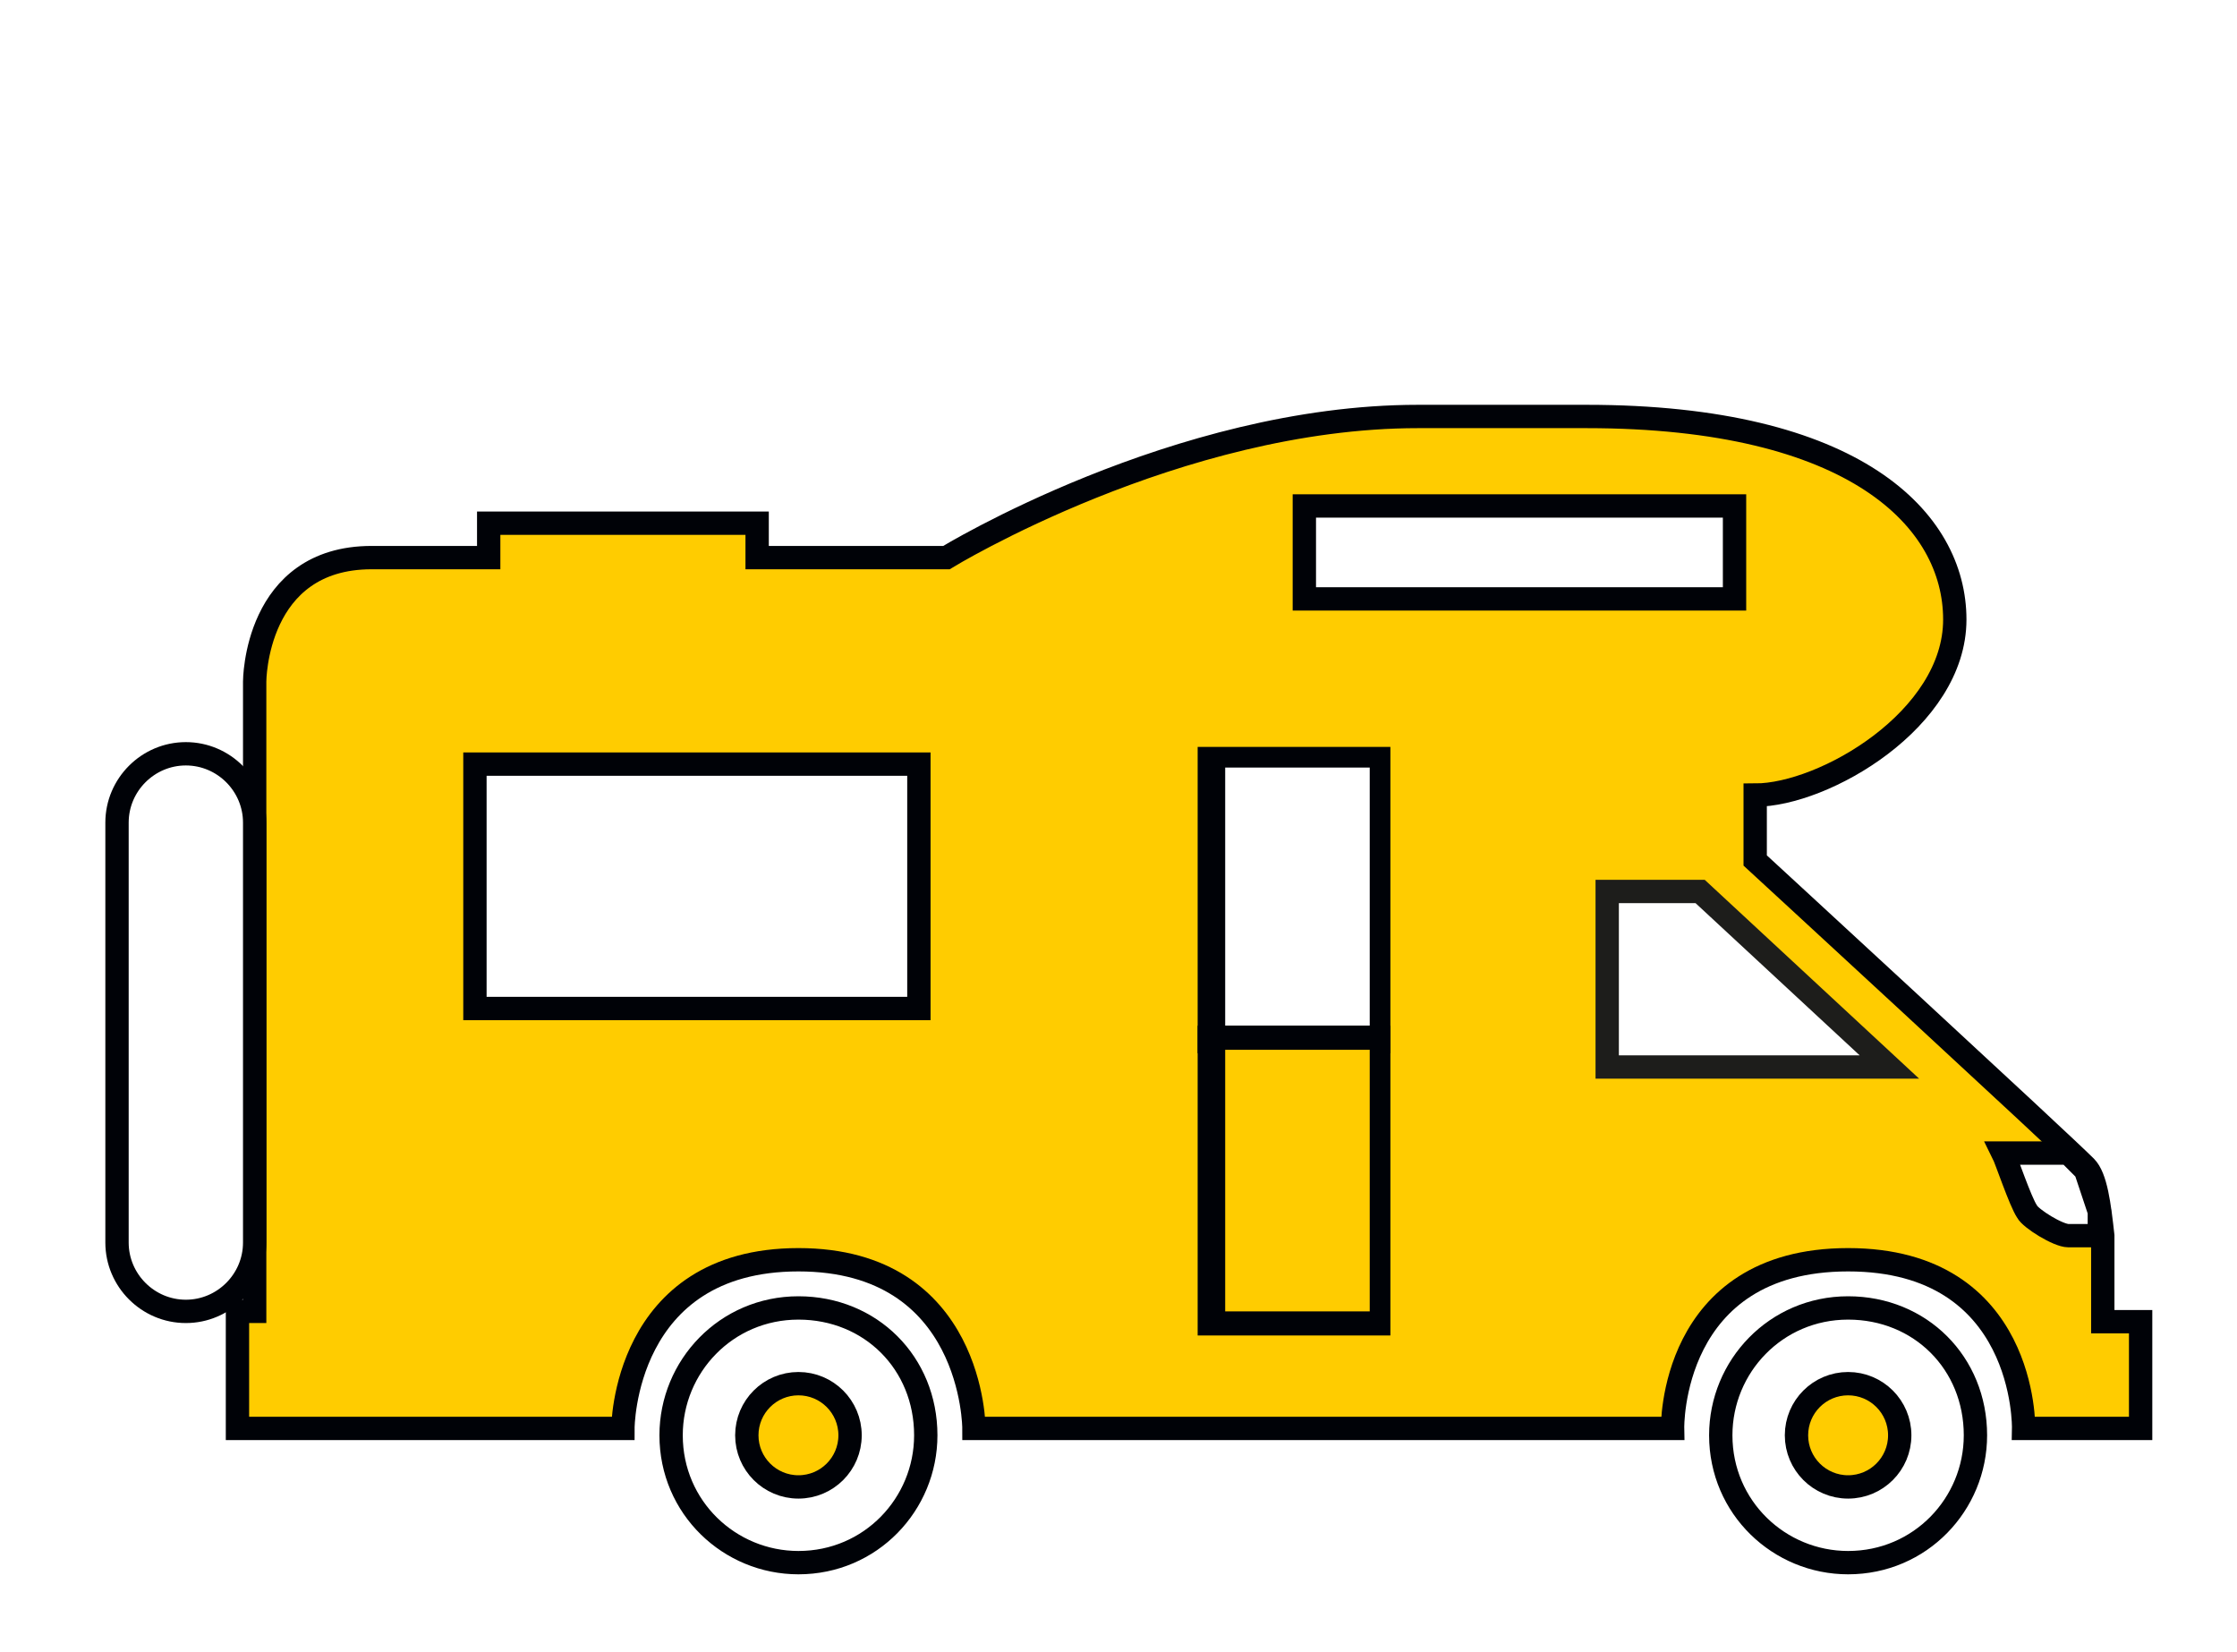
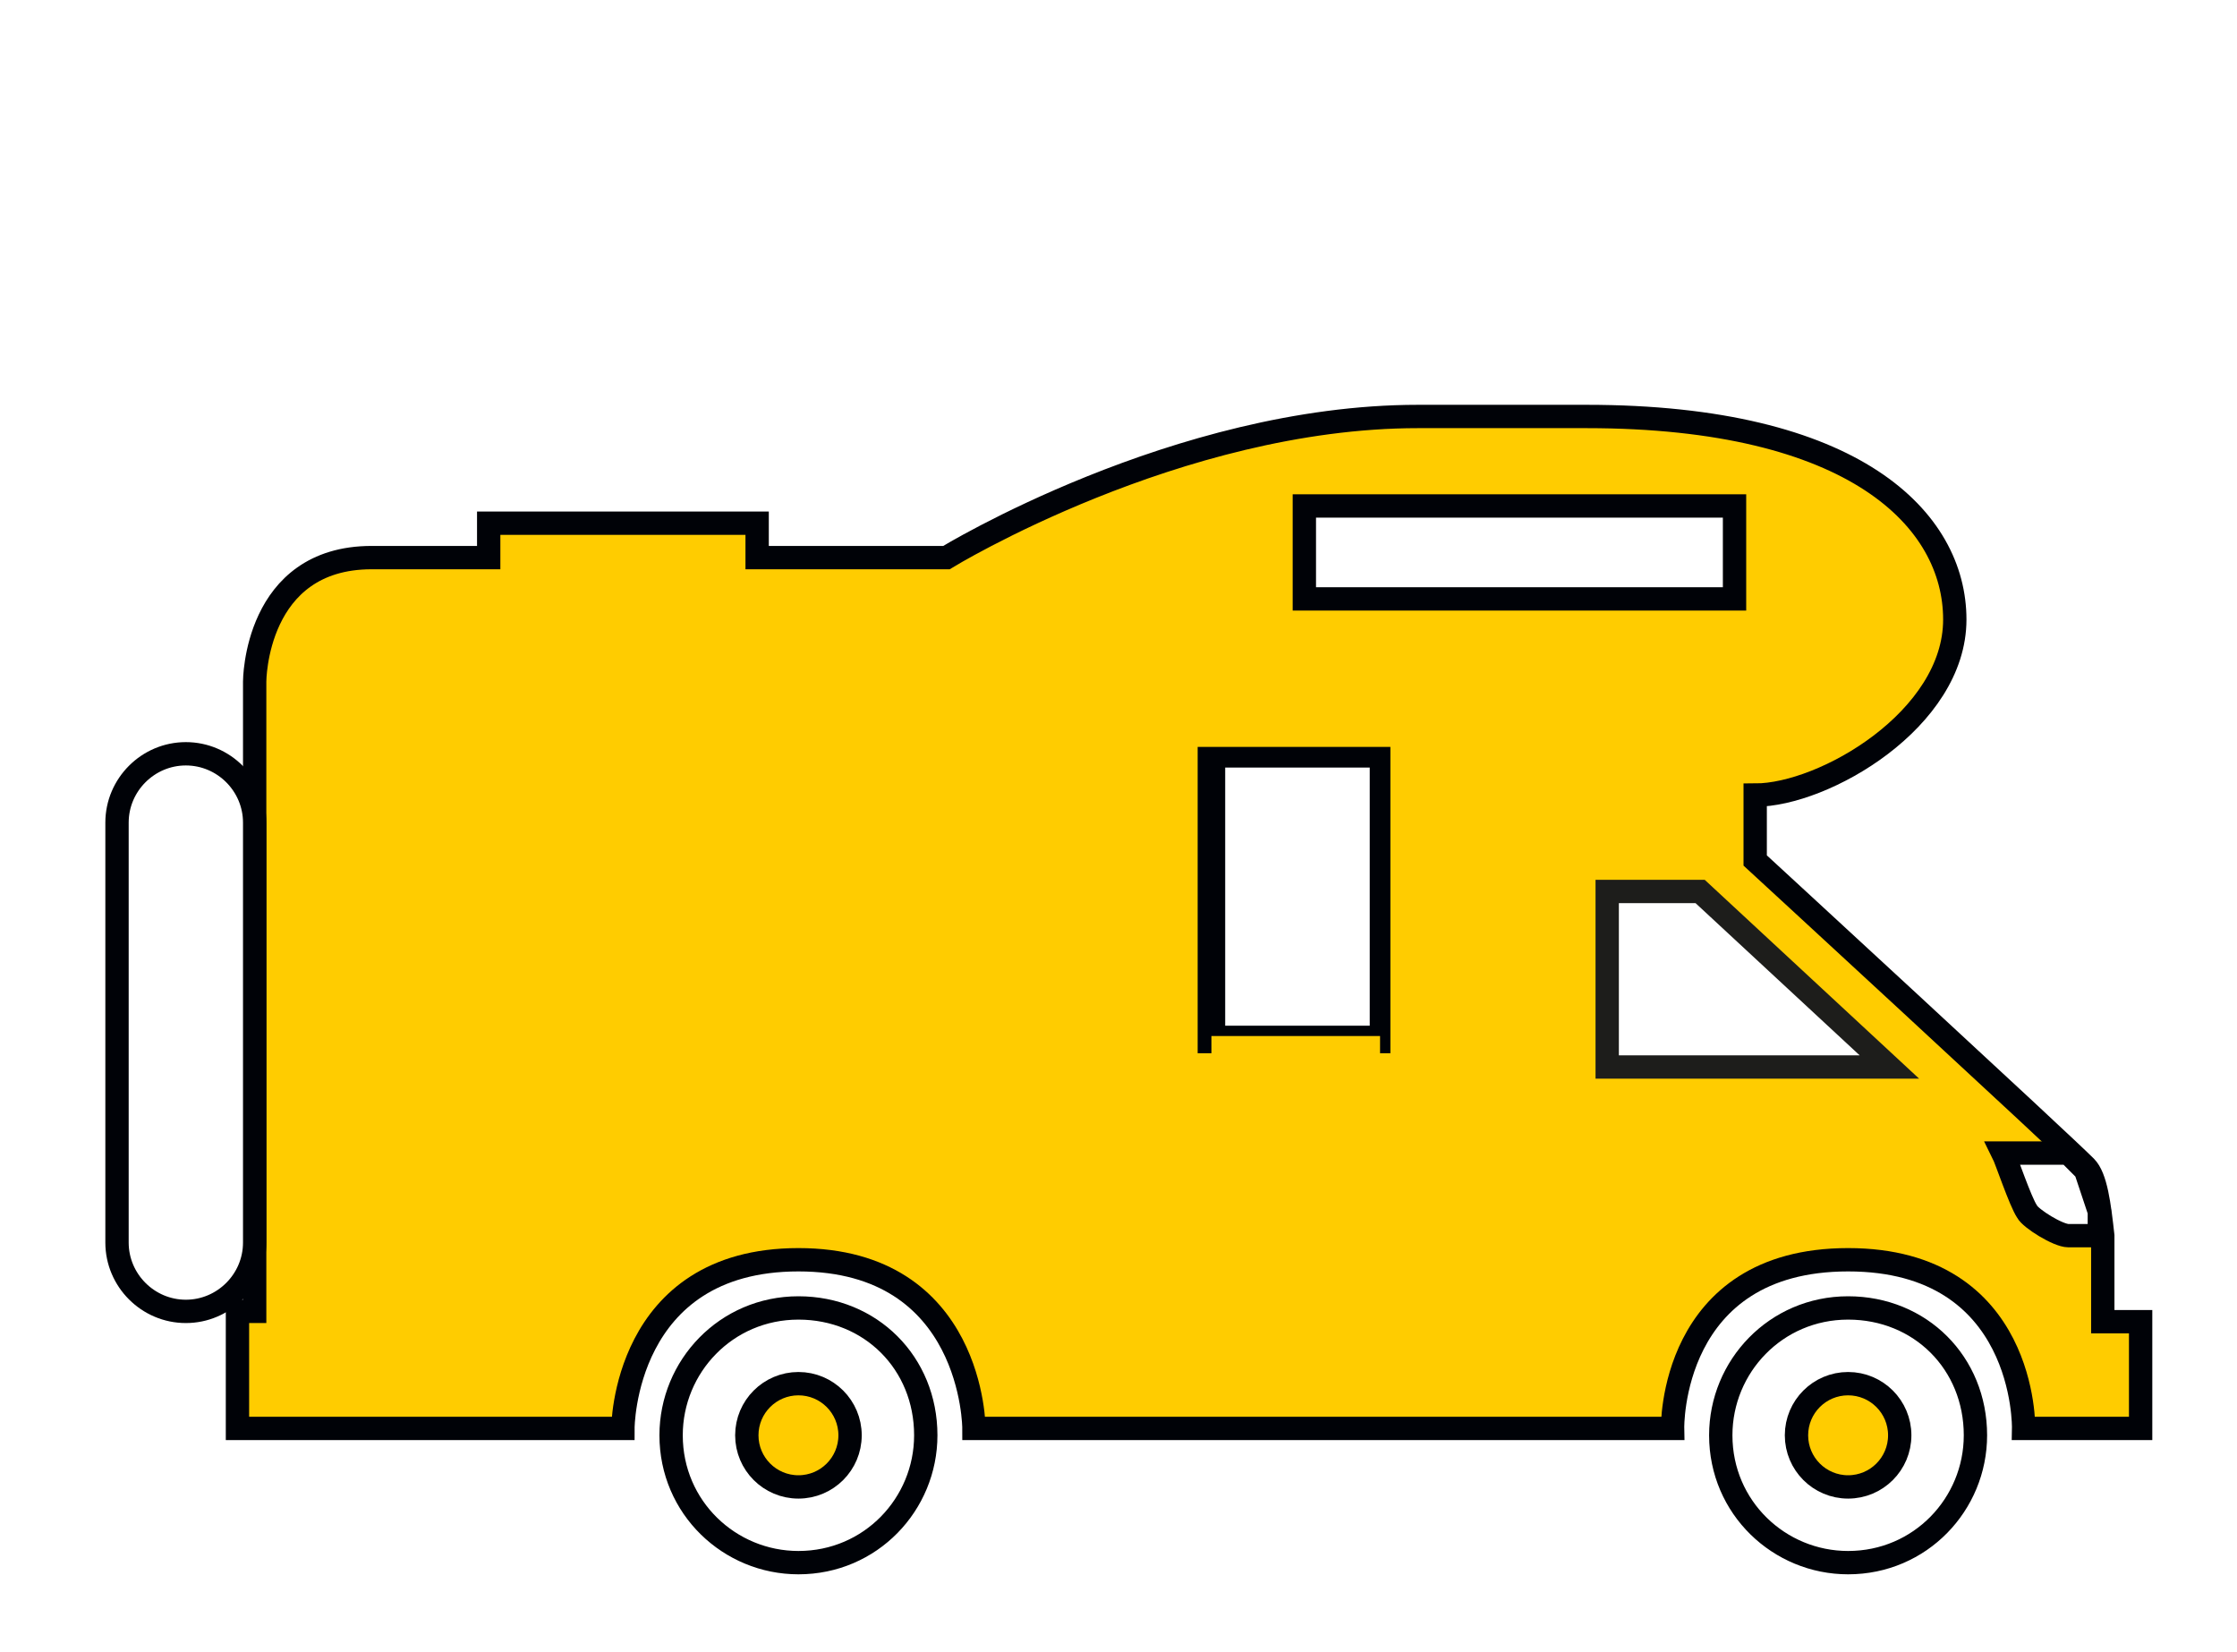
<svg xmlns="http://www.w3.org/2000/svg" xmlns:xlink="http://www.w3.org/1999/xlink" version="1.1" x="0px" y="0px" width="65px" height="48px" viewBox="0 0 65 48" style="enable-background:new 0 0 65 48;" xml:space="preserve">
  <style type="text/css">
	.st0{display:none;}
	.st1{display:inline;}
	.st2{fill-rule:evenodd;clip-rule:evenodd;fill:#FFFFFF;}
	.st3{fill-rule:evenodd;clip-rule:evenodd;fill:#FFCC04;}
	.st4{fill-rule:evenodd;clip-rule:evenodd;}
	.st5{filter:url(#Adobe_OpacityMaskFilter);}
	.st6{mask:url(#b_1_);fill-rule:evenodd;clip-rule:evenodd;}
	.st7{clip-path:url(#SVGID_2_);fill:#FFFFFF;}
	.st8{clip-path:url(#SVGID_2_);fill:#030404;}
	.st9{clip-path:url(#SVGID_2_);fill:#FFCB08;}
	.st10{clip-path:url(#SVGID_2_);fill:none;stroke:#000000;stroke-width:0.983;}
	.st11{clip-path:url(#SVGID_2_);fill:none;stroke:#030404;stroke-width:0.983;}
	.st12{clip-path:url(#SVGID_4_);fill:#FFCB08;}
	.st13{clip-path:url(#SVGID_4_);fill:none;stroke:#000000;stroke-width:0.983;stroke-miterlimit:10;}
	.st14{clip-path:url(#SVGID_6_);fill:none;stroke:#030404;stroke-width:0.983;stroke-miterlimit:10;}
	.st15{clip-path:url(#SVGID_8_);fill:#FFFFFF;}
	.st16{clip-path:url(#SVGID_8_);fill:#030404;}
	.st17{clip-path:url(#SVGID_8_);fill:#FFCB03;}
	.st18{clip-path:url(#SVGID_8_);fill:none;stroke:#FFCB03;stroke-width:1.222;stroke-miterlimit:10;}
	.st19{clip-path:url(#SVGID_8_);fill:none;stroke:#000000;stroke-width:1.015;stroke-miterlimit:10;}
	.st20{clip-path:url(#SVGID_8_);}
	.st21{fill:none;stroke:#1D1D1B;stroke-width:0.351;}
	.st22{fill:#FFCC00;stroke:#000207;stroke-width:0.623;stroke-miterlimit:10;}
	.st23{fill:#FFFFFF;}
	.st24{fill:#000207;}
	.st25{fill:#FFFFFF;stroke:#000207;stroke-width:0.623;stroke-miterlimit:10;}
	.st26{fill:#FFCC00;stroke:#000207;stroke-width:0.678;stroke-miterlimit:10;}
	.st27{fill:#FFFFFF;stroke:#1D1D1B;stroke-width:0.678;stroke-miterlimit:10;}
	.st28{fill:#FFFFFF;stroke:#000207;stroke-width:0.678;stroke-miterlimit:10;}
	.st29{fill:#FFCC00;}
</style>
  <g id="Ebene_1" class="st0">
    <g class="st1">
      <path class="st2" d="M49.3,44.5c0,0,0,2.6-2.6,2.6H18.1c0,0-2.6,0-2.6-2.6V20.3c0,0,0-2.6,2.6-2.6h28.6c0,0,2.6,0,2.6,2.6V44.5z" />
-       <path class="st3" d="M28.8,42.9l11-19.1l0.6-1h-4.1l-0.2,0.3l-11,19.1l-0.6,1h4.1L28.8,42.9z" />
      <path class="st4" d="M25.4,42.7h2.9l0-0.1l11.1-19.3h-2.9L25.4,42.7z M28.9,43.7h-5.3l12.3-21.5h5.4L28.9,43.7z" />
      <path class="st2" d="M33.3,1h-1.8c-5.3,0-9.6,4.3-9.6,9.6v7.2H25v-6.4c0-4.2,3-7.6,6.8-7.6h1.3c3.8,0,6.8,3.4,6.8,7.6v6.4h3.1    v-7.2C42.9,5.3,38.6,1,33.3,1" />
      <g transform="translate(15 .034)">
        <defs>
          <filter id="Adobe_OpacityMaskFilter" filterUnits="userSpaceOnUse" x="0" y="0.4" width="34.8" height="47.2">
            <feColorMatrix type="matrix" values="1 0 0 0 0  0 1 0 0 0  0 0 1 0 0  0 0 0 1 0" />
          </filter>
        </defs>
        <mask maskUnits="userSpaceOnUse" x="0" y="0.4" width="34.8" height="47.2" id="b_1_">
          <g class="st5">
            <path id="a_1_" class="st2" d="M0,0.4h34.8v47.2H0V0.4z" />
          </g>
        </mask>
        <path class="st6" d="M33.8,44.4c0,0.2-0.1,2.1-2.1,2.1H3.1c-0.2,0-2.1-0.1-2.1-2.1V20.3c0-0.2,0.1-2.1,2.1-2.1h28.5     c0.2,0,2.1,0.1,2.1,2.1V44.4L33.8,44.4z M10.5,11.2c0-3.9,2.8-7.1,6.3-7.1h1.3c3.5,0,6.3,3.2,6.3,7.1v5.9H10.5V11.2z M7.4,10.5     c0-5,4.1-9,9.1-9h1.8c5,0,9.1,4.1,9.1,9v6.6h-2v-5.9c0-4.5-3.3-8.2-7.4-8.2h-1.3c-4.1,0-7.4,3.7-7.4,8.2v5.9h-2L7.4,10.5     L7.4,10.5z M31.7,17.2h-3.2v-6.6c0-5.6-4.6-10.1-10.2-10.1h-1.8c-5.6,0-10.2,4.5-10.2,10.1v6.6H3.1c-2.5,0-3.1,2-3.1,3.1v24.1     c0,2.5,2.1,3.1,3.1,3.1h28.6c2.5,0,3.1-2,3.1-3.1V20.3C34.8,17.8,32.8,17.2,31.7,17.2L31.7,17.2z" />
      </g>
      <path class="st3" d="M27,28.4c-0.2,0.5-0.5,0.8-1,1c-0.2,0.1-0.5,0.1-0.8,0.1c-0.3,0-0.5,0-0.8-0.1c-0.2-0.1-0.4-0.2-0.6-0.4    c-0.2-0.2-0.3-0.4-0.4-0.6c-0.1-0.2-0.1-0.5-0.1-0.7c0-0.3,0-0.5,0.1-0.7c0.1-0.2,0.2-0.4,0.4-0.6c0.2-0.2,0.4-0.3,0.6-0.4    c0.2-0.1,0.5-0.1,0.8-0.1s0.5,0.1,0.8,0.2c0.5,0.2,0.8,0.6,1,1c0.1,0.2,0.1,0.5,0.1,0.7C27.1,27.9,27.1,28.2,27,28.4 M29.4,25.9    c-0.2-0.5-0.5-1-0.9-1.5c-0.4-0.4-0.9-0.8-1.4-1c-0.6-0.2-1.2-0.4-1.8-0.4c-0.7,0-1.3,0.1-1.8,0.4c-0.5,0.2-1,0.6-1.4,1    c-0.4,0.4-0.7,0.9-0.9,1.5c-0.2,0.6-0.3,1.2-0.3,1.8c0,0.6,0.1,1.2,0.3,1.8c0.2,0.5,0.5,1,0.9,1.5c0.4,0.4,0.9,0.8,1.4,1    c0.6,0.2,1.2,0.4,1.8,0.4c0.7,0,1.3-0.1,1.8-0.4c1.1-0.5,1.9-1.4,2.3-2.5c0.2-0.6,0.3-1.1,0.3-1.8C29.7,27,29.6,26.4,29.4,25.9" />
      <path class="st4" d="M25.2,26.3c-0.2,0-0.4,0-0.6,0.1c-0.2,0.1-0.3,0.2-0.4,0.3c-0.1,0.1-0.2,0.3-0.3,0.4    c-0.1,0.2-0.1,0.4-0.1,0.5s0,0.4,0.1,0.5c0.1,0.2,0.2,0.3,0.3,0.4c0.1,0.1,0.3,0.2,0.4,0.3c0.3,0.1,0.8,0.1,1.1,0    c0.3-0.1,0.6-0.4,0.7-0.7c0.1-0.2,0.1-0.4,0.1-0.5c0-0.2,0-0.4-0.1-0.5c-0.1-0.3-0.4-0.6-0.7-0.7C25.6,26.3,25.4,26.3,25.2,26.3     M25.2,30.1c-0.3,0-0.7-0.1-1-0.2c-0.3-0.1-0.6-0.3-0.8-0.5c-0.2-0.2-0.4-0.5-0.5-0.8c-0.1-0.3-0.2-0.6-0.2-0.9    c0-0.3,0.1-0.6,0.2-0.9c0.1-0.3,0.3-0.6,0.5-0.8c0.2-0.2,0.5-0.4,0.8-0.5c0.6-0.3,1.3-0.3,2,0c0.6,0.3,1,0.7,1.3,1.3    c0.1,0.3,0.2,0.6,0.2,0.9c0,0.3-0.1,0.6-0.2,0.9c-0.2,0.6-0.7,1.1-1.3,1.3C25.9,30,25.6,30.1,25.2,30.1 M25.2,23.6    c-0.6,0-1.1,0.1-1.6,0.3c-0.5,0.2-0.9,0.5-1.2,0.9c-0.3,0.4-0.6,0.8-0.8,1.3c-0.2,0.5-0.3,1-0.3,1.6c0,0.6,0.1,1.1,0.3,1.6    c0.2,0.5,0.5,0.9,0.8,1.3c0.3,0.4,0.8,0.7,1.2,0.9c0.5,0.2,1,0.3,1.6,0.3c0.6,0,1.1-0.1,1.6-0.3c1-0.4,1.7-1.2,2.1-2.2    c0.2-0.5,0.3-1,0.3-1.6s-0.1-1.1-0.3-1.6c-0.2-0.5-0.5-0.9-0.8-1.3c-0.4-0.4-0.8-0.7-1.2-0.9C26.3,23.7,25.8,23.6,25.2,23.6     M25.2,32.8c-0.7,0-1.4-0.1-2.1-0.4c-0.6-0.3-1.2-0.6-1.6-1.1c-0.4-0.5-0.8-1-1-1.6c-0.2-0.6-0.4-1.3-0.4-1.9c0-0.7,0.1-1.3,0.4-2    c0.2-0.6,0.6-1.2,1-1.6c0.4-0.5,1-0.9,1.6-1.1c0.7-0.3,1.4-0.4,2.1-0.4c0.7,0,1.4,0.1,2,0.4c1.2,0.5,2.2,1.5,2.6,2.7v0    c0.2,0.6,0.4,1.3,0.4,1.9c0,0.7-0.1,1.3-0.4,2c-0.5,1.2-1.4,2.2-2.6,2.8C26.6,32.6,25.9,32.8,25.2,32.8" />
      <path class="st3" d="M41.4,39.1c-0.2,0.5-0.5,0.8-1,1c-0.2,0.1-0.5,0.2-0.8,0.2s-0.5,0-0.8-0.1c-0.2-0.1-0.4-0.2-0.6-0.4    c-0.2-0.2-0.3-0.4-0.4-0.6c-0.1-0.2-0.1-0.5-0.1-0.7c0-0.3,0-0.5,0.1-0.7c0.1-0.2,0.2-0.4,0.4-0.6c0.2-0.2,0.4-0.3,0.6-0.4    c0.2-0.1,0.5-0.1,0.8-0.1s0.5,0,0.8,0.2c0.5,0.2,0.8,0.6,1,1c0.1,0.2,0.1,0.5,0.1,0.7C41.5,38.6,41.5,38.8,41.4,39.1 M43.8,36.6    c-0.2-0.5-0.5-1-0.9-1.5c-0.4-0.4-0.9-0.8-1.4-1c-0.6-0.2-1.2-0.4-1.8-0.4c-0.7,0-1.3,0.1-1.8,0.4c-0.5,0.2-1,0.6-1.4,1    c-0.4,0.4-0.7,0.9-0.9,1.5c-0.2,0.6-0.3,1.2-0.3,1.8c0,0.6,0.1,1.2,0.3,1.8c0.2,0.5,0.5,1,0.9,1.5c0.4,0.4,0.9,0.8,1.4,1    c0.6,0.2,1.2,0.4,1.8,0.4c0.7,0,1.3-0.1,1.8-0.4c0.5-0.2,1-0.6,1.4-1c0.4-0.4,0.7-0.9,0.9-1.5c0.2-0.6,0.3-1.2,0.3-1.8    C44.2,37.7,44.1,37.1,43.8,36.6" />
      <path class="st4" d="M39.7,37c-0.2,0-0.4,0-0.6,0.1c-0.2,0.1-0.3,0.2-0.4,0.3c-0.1,0.1-0.2,0.3-0.3,0.4c-0.1,0.2-0.1,0.4-0.1,0.5    c0,0.4,0.1,0.7,0.4,1c0.1,0.1,0.3,0.2,0.4,0.3c0.3,0.1,0.8,0.1,1.1,0c0.2-0.1,0.3-0.2,0.4-0.3c0.1-0.1,0.2-0.3,0.3-0.4    c0.1-0.2,0.1-0.4,0.1-0.5c0-0.2,0-0.4-0.1-0.5C40.7,37.3,40.2,36.9,39.7,37 M39.7,40.8c-0.4,0-0.7-0.1-1-0.2    c-0.3-0.1-0.6-0.3-0.8-0.5c-0.2-0.2-0.4-0.5-0.5-0.8c-0.1-0.3-0.2-0.6-0.2-0.9c0-0.3,0.1-0.6,0.2-0.9c0.1-0.3,0.3-0.6,0.5-0.8    c0.2-0.2,0.5-0.4,0.8-0.5c0.6-0.3,1.3-0.3,2,0c0.6,0.3,1,0.7,1.3,1.3c0.1,0.3,0.2,0.6,0.2,0.9c0,0.3-0.1,0.6-0.2,0.9    c-0.2,0.6-0.7,1.1-1.3,1.3C40.3,40.7,40,40.8,39.7,40.8 M39.7,34.3c-0.6,0-1.1,0.1-1.6,0.3c-0.5,0.2-0.9,0.5-1.2,0.9    c-0.3,0.4-0.6,0.8-0.8,1.3c-0.2,0.5-0.3,1-0.3,1.6c0,0.6,0.1,1.1,0.3,1.6c0.2,0.5,0.5,0.9,0.8,1.3c0.3,0.4,0.8,0.7,1.2,0.9    c0.5,0.2,1.1,0.3,1.6,0.3c0.6,0,1.1-0.1,1.6-0.3c0.5-0.2,0.9-0.5,1.2-0.9c0.3-0.4,0.6-0.8,0.8-1.3c0.2-0.5,0.3-1,0.3-1.6    c0-0.6-0.1-1.1-0.3-1.6c-0.2-0.5-0.5-0.9-0.8-1.3c-0.4-0.4-0.8-0.7-1.2-0.9C40.8,34.4,40.2,34.3,39.7,34.3 M39.7,43.4    c-0.7,0-1.4-0.1-2.1-0.4c-0.6-0.3-1.2-0.6-1.6-1.1c-0.4-0.5-0.8-1-1-1.6c-0.2-0.6-0.4-1.3-0.4-1.9c0-0.7,0.1-1.3,0.4-2    c0.2-0.6,0.6-1.2,1-1.6c0.5-0.5,1-0.9,1.6-1.1c0.7-0.3,1.4-0.4,2.1-0.4c0.7,0,1.4,0.1,2,0.4c1.2,0.5,2.2,1.5,2.6,2.7    c0.2,0.6,0.4,1.3,0.4,1.9c0,0.7-0.1,1.3-0.4,2c-0.5,1.2-1.4,2.2-2.6,2.8C41.1,43.3,40.4,43.5,39.7,43.4" />
    </g>
  </g>
  <g id="icon-garagenverischerung" class="st0">
    <g class="st1">
      <defs>
        <rect id="SVGID_1_" x="-6.8" y="-15.4" width="78.6" height="78.6" />
      </defs>
      <clipPath id="SVGID_2_">
        <use xlink:href="#SVGID_1_" style="overflow:visible;" />
      </clipPath>
      <path class="st7" d="M47.5,44.7h-3.4c-0.1,0-0.2-0.1-0.2-0.3v-4c2-0.1,3.5-0.1,3.5-0.1c0.1,0,0.2,0,0.3,0v4.1    C47.7,44.6,47.6,44.7,47.5,44.7" />
      <path class="st8" d="M47.6,39.7v4.7c0,0.1-0.1,0.2-0.2,0.2h-3.2c-0.1,0-0.2-0.1-0.2-0.2v-3.7C43.9,40.8,47.5,39.7,47.6,39.7     M43.1,40.4v4.3c0,0.5,0.5,0.9,1.1,0.9h3.4c0.5,0,0.9-0.3,0.9-0.9v-5.8l-0.9,0.4L43.1,40.4z" />
      <path class="st7" d="M21.2,44.7h-3.4c-0.1,0-0.2-0.1-0.2-0.3v-4c2-0.1,3.5-0.1,3.5-0.1c0.1,0,0.2,0,0.3,0v4.1    C21.4,44.6,21.3,44.7,21.2,44.7" />
      <path class="st8" d="M21.3,40.8v3.7c0,0.1-0.1,0.2-0.2,0.2h-3.2c-0.1,0-0.2-0.1-0.2-0.2v-5C17.6,39.5,21.2,40.8,21.3,40.8     M16.8,39.1v5.6c0,0.5,0.5,0.9,1.1,0.9h3.4c0.5,0,0.9-0.3,0.9-0.9v-4.7l-0.9,0.4L16.8,39.1z" />
      <path class="st7" d="M25.6,20.3c-1.2,0-1.1,0-1.5,0.2c-0.6,0.3-4.4,2.9-5.6,7.8c-1.1,0.3-1.9,3.4-1.9,6c0,0.1,0,3.4,0,3.7    c0,1.5,0.7,2.8,1.3,2.8c0.1,0,12.3,0,14.7,0c2.4,0,14.8,0,14.9,0c0.6,0,1-1.2,1-2.8v-3.7c0-3.6-0.6-5.2-1.7-6    c-1.5-5.3-5.1-7.4-5.8-7.8c-0.5-0.2-0.2-0.2-1.5-0.2H25.6" />
-       <path class="st8" d="M21.2,41.2c-2,0-3.3,0-3.3,0c-1,0-1.7-1.7-1.7-3.2c0-0.2,0-3.6,0-3.7c0-2.1,0.6-5.6,2-6.3    c1.3-4.7,4.9-7.4,5.8-7.8l0,0c0.4-0.2,0.5-0.2,1.3-0.2l0.4,0h13.8c1.1,0,1.2,0,1.5,0.2c0,0,0.1,0,0.2,0.1c0.1,0.1,1.3,0.7,2.7,2.1    c1.5,1.6,2.6,3.5,3.3,5.8c1.3,1,1.8,2.8,1.8,6.3V38c0,1.5-0.4,3.2-1.4,3.2c-0.1,0-12.6,0-14.9,0l-3.5,0    C26,41.2,23.2,41.2,21.2,41.2 M25.6,20.8l-0.4,0c-0.6,0-0.6,0-0.9,0.1l0,0c-0.8,0.4-4.2,3-5.4,7.5l-0.1,0.2l-0.2,0.1    c-0.7,0.2-1.6,2.7-1.6,5.6c0,0.1,0,3.4,0,3.7c0,1.3,0.6,2.3,0.9,2.4c0.2,0,6.8,0,11.2,0h3.5c2.6,0,14.7,0,14.9,0    c0.1,0,0.6-0.7,0.6-2.4v-3.7c0-3.2-0.5-4.9-1.5-5.7l-0.1-0.1l0-0.1c-1.5-5.5-5.5-7.5-5.6-7.5c-0.1,0-0.1-0.1-0.2-0.1    c-0.2-0.1-0.2-0.1-1.1-0.1H25.6z" />
+       <path class="st8" d="M21.2,41.2c-2,0-3.3,0-3.3,0c-1,0-1.7-1.7-1.7-3.2c0-0.2,0-3.6,0-3.7c0-2.1,0.6-5.6,2-6.3    c1.3-4.7,4.9-7.4,5.8-7.8l0,0c0.4-0.2,0.5-0.2,1.3-0.2l0.4,0h13.8c1.1,0,1.2,0,1.5,0.2c0,0,0.1,0,0.2,0.1c0.1,0.1,1.3,0.7,2.7,2.1    c1.5,1.6,2.6,3.5,3.3,5.8c1.3,1,1.8,2.8,1.8,6.3V38c0,1.5-0.4,3.2-1.4,3.2c-0.1,0-12.6,0-14.9,0l-3.5,0    C26,41.2,23.2,41.2,21.2,41.2 M25.6,20.8l-0.4,0c-0.6,0-0.6,0-0.9,0.1l0,0c-0.8,0.4-4.2,3-5.4,7.5l-0.1,0.2l-0.2,0.1    c-0.7,0.2-1.6,2.7-1.6,5.6c0,0.1,0,3.4,0,3.7c0,1.3,0.6,2.3,0.9,2.4c0.2,0,6.8,0,11.2,0h3.5c2.6,0,14.7,0,14.9,0    c0.1,0,0.6-0.7,0.6-2.4v-3.7c0-3.2-0.5-4.9-1.5-5.7l-0.1-0.1l0-0.1c-1.5-5.5-5.5-7.5-5.6-7.5c-0.1,0-0.1-0.1-0.2-0.1    c-0.2-0.1-0.2-0.1-1.1-0.1H25.6" />
      <path class="st7" d="M42.6,25c-0.9-1.4-2.3-2.5-2.4-2.5H25c-0.1,0-1.4,1.1-2.4,2.5c-0.9,1.4-1.3,2.1-1.3,2.2h22.6    C43.9,27.2,43.6,26.4,42.6,25" />
      <path class="st8" d="M40.3,22.5c0,0,1.4,1.1,2.4,2.5c0.9,1.4,1.3,2.2,1.3,2.2H21.3c0-0.2,0.4-0.8,1.3-2.2c0.9-1.4,2.3-2.5,2.4-2.5    H40.3 M40.3,21.6H25c0,0-0.1,0-0.1,0c-0.2,0-0.4,0.1-1.4,1c-0.4,0.4-1.1,1.1-1.6,1.9c-1.4,2.2-1.4,2.4-1.4,2.7    c0,0.5,0.4,0.9,0.9,0.9h22.6c0.5,0,0.9-0.4,0.9-0.9c0-0.2,0-0.5-1.4-2.7c-0.5-0.8-1.2-1.5-1.6-1.9C40.7,21.6,40.5,21.6,40.3,21.6" />
      <path class="st9" d="M47.8,32.6h-5c-0.9,0-2-1-2.2-1.9h6.9C47.8,31.6,47.7,31.5,47.8,32.6" />
      <path class="st8" d="M47.6,30.7c0.2,0.9,0.1,0.9,0.2,1.9h-5h0c-0.9,0-2-1-2.2-1.9H47.6 M48.3,29.8h-0.7h-6.9h-1.1l0.2,1    c0.3,1.4,1.7,2.6,3,2.6h5h0.9l-0.1-0.9c0-0.3,0-0.6-0.1-0.8c0-0.4,0-0.7-0.2-1.3L48.3,29.8z" />
      <path class="st9" d="M17.2,32.6h5c0.9,0,2-1,2.2-1.9h-6.7C17.5,31.6,17.3,31.5,17.2,32.6" />
      <path class="st8" d="M24.3,30.7c-0.2,1-1.3,1.9-2.2,1.9h-5c0.1-1.1,0.2-1.1,0.4-1.9H24.3 M25.4,29.8h-1.1h-6.7h-0.7l-0.1,0.7    c-0.1,0.3-0.1,0.5-0.2,0.6c-0.1,0.3-0.2,0.6-0.3,1.4l-0.1,0.9h0.9h5c1.3,0,2.7-1.3,3-2.6L25.4,29.8z" />
      <path class="st8" d="M32.3,36.9c0,0-6.8,0-7,0c-0.7,0-0.7-1.7,0-1.7h7h7.5c0.7,0,0.7,1.7,0,1.7C39.5,36.9,32.3,36.9,32.3,36.9" />
      <rect x="26.7" y="30.2" class="st8" width="11.6" height="0.9" />
      <path class="st7" d="M46.7,26.8h1.5c0.9,0,1.7,0.6,1.7,1.3h-2.6C47.4,28.1,46.7,26.8,46.7,26.8" />
      <path class="st8" d="M47.2,26.8h1.1c0.9,0,1.7,0.6,1.7,1.3h-2.6c0,0-0.7-1.3-0.6-1.3H47.2 M47.2,25.9h-0.4l-0.5,0L46,26.4    c-0.3,0.4-0.1,0.8,0.3,1.5c0.2,0.3,0.3,0.6,0.3,0.6l0.2,0.4h0.5H50h0.9v-0.9c0-1-1-2.2-2.6-2.2H47.2z" />
      <path class="st7" d="M18.3,26.8h-1.5c-0.9,0-1.7,0.6-1.7,1.3h2.6L18.3,26.8z" />
      <path class="st8" d="M18.3,26.8l-0.6,1.3h-2.6c0-0.7,0.9-1.3,1.7-1.3H18.3 M19.7,25.9h-1.4h-1.5c-1.5,0-2.6,1.1-2.6,2.2v0.9h0.9    h2.6h0.5l0.2-0.5l0.6-1.3L19.7,25.9z" />
      <line class="st10" x1="62.9" y1="45.2" x2="2.1" y2="45.2" />
      <path class="st11" d="M9.5,45.1V17.4c0-3.3,2.7-6,6-6h34c3.3,0,6,2.7,6,6v27.7" />
      <path class="st7" d="M53.5,19.5c4.7,0,8.6-3.8,8.6-8.6c0-4.7-3.8-8.6-8.6-8.6c-4.7,0-8.6,3.8-8.6,8.6    C44.9,15.7,48.8,19.5,53.5,19.5" />
    </g>
    <g class="st1">
      <defs>
        <path id="SVGID_3_" d="M44.6,13c0,4.7,3.8,8.6,8.6,8.6s8.6-3.8,8.6-8.6c0-4.7-3.8-8.6-8.6-8.6S44.6,8.3,44.6,13" />
      </defs>
      <clipPath id="SVGID_4_">
        <use xlink:href="#SVGID_3_" style="overflow:visible;" />
      </clipPath>
      <path class="st12" d="M57,10.9c-0.7-1.4-2.2-2.2-3.6-2.1l1.9,3.3c0.3,0.5,0.1,1.1-0.4,1.4l-1.5,0.8c-0.5,0.3-1.1,0.1-1.4-0.4    l-1.6-3.4c-0.9,1.2-1,2.8-0.3,4.2c0.7,1.4,2.1,2.2,3.6,2.1L60,29.1c0.5,0.9,1.6,1.3,2.4,0.8c0.9-0.4,1.2-1.6,0.7-2.5l-6.4-12.3    C57.6,13.9,57.7,12.3,57,10.9" />
      <path class="st13" d="M57,10.9c-0.7-1.4-2.2-2.2-3.6-2.1l1.9,3.3c0.3,0.5,0.1,1.1-0.4,1.4l-1.5,0.8c-0.5,0.3-1.1,0.1-1.4-0.4    l-1.6-3.4c-0.9,1.2-1,2.8-0.3,4.2c0.7,1.4,2.1,2.2,3.6,2.1L60,29.1c0.5,0.9,1.6,1.3,2.4,0.8c0.9-0.4,1.2-1.6,0.7-2.5l-6.4-12.3    C57.6,13.9,57.7,12.3,57,10.9z" />
    </g>
    <g class="st1">
      <defs>
        <rect id="SVGID_5_" x="-7.2" y="-13.3" width="78.6" height="78.6" />
      </defs>
      <clipPath id="SVGID_6_">
        <use xlink:href="#SVGID_5_" style="overflow:visible;" />
      </clipPath>
      <circle class="st14" cx="53.2" cy="13" r="8.6" />
    </g>
  </g>
  <g id="icon-vollkasko-plus" class="st0">
    <g class="st1">
      <defs>
        <rect id="SVGID_7_" x="-7.9" y="-17.1" width="79.9" height="82.4" />
      </defs>
      <clipPath id="SVGID_8_">
        <use xlink:href="#SVGID_7_" style="overflow:visible;" />
      </clipPath>
      <path class="st15" d="M47.2,46.5h-3.4c-0.1,0-0.2-0.1-0.2-0.3V42c2-0.1,3.5-0.1,3.6-0.1c0.1,0,0.2,0,0.4,0v4.3    C47.5,46.3,47.4,46.5,47.2,46.5" />
      <path class="st16" d="M47.4,41.2v5c0,0.1-0.1,0.2-0.2,0.2h-3.3c-0.1,0-0.2-0.1-0.2-0.2v-3.8C43.6,42.3,47.3,41.2,47.4,41.2     M42.8,41.9v4.5c0,0.6,0.6,0.9,1.1,0.9h3.5c0.5,0,0.9-0.3,0.9-0.9v-6.1l-0.9,0.5L42.8,41.9z" />
      <path class="st15" d="M20.5,46.5h-3.4c-0.1,0-0.2-0.1-0.2-0.3V42c2-0.1,3.5-0.1,3.6-0.1c0.1,0,0.2,0,0.4,0v4.3    C20.8,46.3,20.7,46.5,20.5,46.5" />
      <path class="st16" d="M20.6,42.3v3.8c0,0.1-0.1,0.2-0.2,0.2h-3.3c-0.1,0-0.2-0.1-0.2-0.2V41C16.9,41,20.5,42.3,20.6,42.3 M16,40.5    v5.9c0,0.6,0.6,0.9,1.1,0.9h3.5c0.5,0,0.9-0.3,0.9-0.9v-5l-0.9,0.5L16,40.5z" />
      <path class="st15" d="M25,20.9c-1.2,0-1.1,0-1.5,0.2c-0.6,0.3-4.5,3-5.7,8.1c-1.2,0.4-1.9,3.6-2,6.3c0,0.1,0,3.6,0,3.8    c0,1.5,0.7,2.9,1.3,2.9c0.1,0,12.5,0,14.9,0c2.4,0,15.1,0,15.2,0c0.6,0,1-1.3,1-2.9v-3.8c0-3.8-0.6-5.5-1.8-6.3    c-1.5-5.5-5.2-7.8-5.9-8.1c-0.5-0.2-0.2-0.2-1.5-0.2H25" />
      <path class="st16" d="M20.5,42.8c-2,0-3.3,0-3.4,0c-1,0-1.7-1.8-1.7-3.4c0-0.3,0-3.8,0-3.9c0-2.2,0.6-5.8,2-6.6    c1.3-5,4.9-7.7,5.9-8.2l0,0c0.5-0.2,0.5-0.2,1.3-0.2l0.4,0h14c1.1,0,1.2,0,1.6,0.2c0,0,0.1,0,0.2,0.1c0.1,0.1,1.4,0.7,2.8,2.2    c1.6,1.7,2.7,3.7,3.3,6.1c1.3,1,1.8,3,1.8,6.6v3.8c0,1.6-0.4,3.4-1.5,3.4c-0.1,0-12.8,0-15.2,0l-3.5,0    C25.4,42.8,22.5,42.8,20.5,42.8 M25,21.3l-0.4,0c-0.6,0-0.6,0-0.9,0.2l0,0c-0.8,0.4-4.3,3.1-5.5,7.8l-0.1,0.2l-0.2,0.1    c-0.7,0.2-1.6,2.8-1.7,5.9c0,0.1,0,3.6,0,3.8c0,1.4,0.6,2.4,0.9,2.5c0.2,0,6.9,0,11.3,0l3.5,0c2.6,0,15,0,15.2,0    c0.1,0,0.6-0.8,0.6-2.5v-3.8c0-3.4-0.5-5.1-1.6-6l-0.1-0.1l0-0.2c-1.6-5.8-5.6-7.8-5.7-7.8c-0.1,0-0.1-0.1-0.2-0.1    C40,21.3,40,21.3,39,21.3H25z" />
-       <path class="st15" d="M42.3,25.8c-0.9-1.5-2.4-2.6-2.4-2.6H24.4c-0.1,0-1.5,1.2-2.4,2.6c-0.9,1.5-1.3,2.2-1.3,2.3h23    C43.6,28,43.3,27.2,42.3,25.8" />
      <path class="st16" d="M39.9,23.1c0,0,1.5,1.2,2.4,2.6c0.9,1.5,1.3,2.3,1.3,2.3h-23c0-0.2,0.4-0.8,1.3-2.3c0.9-1.5,2.3-2.6,2.4-2.6    H39.9 M39.9,22.2H24.4c0,0-0.1,0-0.1,0c-0.2,0-0.4,0.1-1.4,1c-0.4,0.4-1.1,1.2-1.6,2c-1.5,2.3-1.5,2.5-1.5,2.8    c0,0.5,0.4,0.9,0.9,0.9h23c0.5,0,0.9-0.4,0.9-0.9c0-0.2,0-0.5-1.5-2.8c-0.5-0.8-1.2-1.6-1.7-2C40.3,22.2,40.2,22.2,39.9,22.2" />
      <path class="st17" d="M47.6,33.7h-5c-0.9,0-2-1-2.2-2h7C47.5,32.6,47.5,32.6,47.6,33.7" />
      <path class="st18" d="M47.6,33.7h-5c-0.9,0-2-1-2.2-2h7C47.5,32.6,47.5,32.6,47.6,33.7z" />
      <path class="st16" d="M47.4,31.7c0.2,0.9,0.1,0.9,0.2,2h-5h0c-0.9,0-2-1-2.2-2H47.4 M48.1,30.8h-0.7h-7h-1.1l0.2,1.1    c0.3,1.4,1.7,2.8,3,2.8h5h1l-0.1-1c0-0.4,0-0.6-0.1-0.8c0-0.4,0-0.7-0.2-1.3L48.1,30.8z" />
      <path class="st17" d="M16.5,33.7h5c0.9,0,2-1,2.2-2h-6.8C16.7,32.6,16.6,32.6,16.5,33.7" />
      <path class="st18" d="M16.5,33.7h5c0.9,0,2-1,2.2-2h-6.8C16.7,32.6,16.6,32.6,16.5,33.7z" />
      <path class="st16" d="M23.7,31.7c-0.2,1-1.3,2-2.2,2h-5c0.1-1.1,0.2-1.1,0.4-2H23.7 M24.8,30.8h-1.1h-6.8h-0.7L16,31.5    c-0.1,0.3-0.1,0.5-0.2,0.7c-0.1,0.3-0.2,0.7-0.3,1.5l-0.1,1h1h5c1.3,0,2.8-1.3,3-2.8L24.8,30.8z" />
      <path class="st16" d="M31.8,38.2c0,0-6.9,0-7.1,0c-0.7,0-0.7-1.8,0-1.8h7.1h7.6c0.7,0,0.7,1.8,0,1.8    C39.2,38.3,31.8,38.2,31.8,38.2" />
      <rect x="26.1" y="31.3" class="st16" width="11.8" height="0.9" />
      <path class="st15" d="M46.5,27.6H48c0.9,0,1.8,0.6,1.8,1.4h-2.6C47.1,29,46.4,27.6,46.5,27.6" />
      <path class="st16" d="M46.9,27.6H48c0.9,0,1.8,0.6,1.8,1.4h-2.6c0,0-0.7-1.4-0.7-1.4H46.9 M46.9,26.7h-0.5l-0.5,0l-0.3,0.4    c-0.3,0.5-0.1,0.8,0.3,1.6c0.2,0.3,0.3,0.7,0.3,0.7l0.2,0.5h0.5h2.6h0.9V29c0-1.1-1.1-2.3-2.6-2.3H46.9z" />
      <path class="st15" d="M17.6,27.6H16c-0.9,0-1.8,0.6-1.8,1.4h2.6L17.6,27.6z" />
      <path class="st16" d="M17.6,27.6L16.9,29h-2.6c0-0.7,0.9-1.4,1.8-1.4H17.6 M19,26.7h-1.4H16c-1.6,0-2.6,1.2-2.6,2.3v0.9h0.9h2.6    h0.5l0.2-0.5l0.7-1.4L19,26.7z" />
      <path class="st17" d="M32.4,1.8V1.3c0-0.2-0.2-0.4-0.4-0.4c-0.2,0-0.4,0.2-0.4,0.4v0.5C20.9,2,12.2,8.7,11.3,17.4    c1-0.1,2.1-0.1,3.1-0.1c3.3,0,6.2,0.4,9,1.1c2.7-0.6,5.4-1,8.6-1c2.9,0,6,0.4,8.6,1c2.7-0.6,5.9-1.1,9-1.1c1.1,0,2.1,0.1,3.1,0.1    C51.8,8.7,43.1,2,32.4,1.8" />
      <path class="st19" d="M32.4,1.8V1.3c0-0.2-0.2-0.4-0.4-0.4c-0.2,0-0.4,0.2-0.4,0.4v0.5C20.9,2,12.2,8.7,11.3,17.4    c1-0.1,2.1-0.1,3.1-0.1c3.3,0,6.2,0.4,9,1.1c2.7-0.6,5.4-1,8.6-1c2.9,0,6,0.4,8.6,1c2.7-0.6,5.9-1.1,9-1.1c1.1,0,2.1,0.1,3.1,0.1    C51.8,8.7,43.1,2,32.4,1.8z" />
      <path class="st19" d="M23.5,18.3c0.7-6.5,1.2-11.2,7.5-16.5" />
      <path class="st19" d="M40.6,18.3C39.9,11.9,39.3,7.1,33,1.9" />
      <path class="st20" d="M25.7,12h1.5c0.8,0,1.3,0.5,1.3,1.3c0,0.7-0.5,1.3-1.4,1.3h-0.6V16h-0.9V12z M27.1,14c0.4,0,0.6-0.3,0.6-0.6    c0-0.4-0.2-0.6-0.6-0.6h-0.5V14H27.1z" />
      <polygon class="st20" points="29.2,12 30.1,12 30.1,15.3 31.5,15.3 31.5,16 29.2,16   " />
      <path class="st20" d="M32.1,14.5V12h0.9v2.5c0,0.5,0.2,0.8,0.8,0.8c0.5,0,0.8-0.3,0.8-0.8V12h0.8v2.5c0,1.1-0.6,1.5-1.6,1.5    C32.8,16.1,32.1,15.6,32.1,14.5" />
      <path class="st20" d="M36,15.9v-0.8c0.3,0.1,0.6,0.3,1,0.3c0.4,0,0.7-0.2,0.7-0.5c0-0.3-0.3-0.4-0.9-0.7c-0.4-0.2-0.8-0.5-0.8-1.1    c0-0.8,0.6-1.1,1.4-1.1c0.4,0,0.8,0.1,1,0.2v0.7c-0.2-0.1-0.6-0.2-0.9-0.2c-0.4,0-0.6,0.1-0.6,0.4c0,0.3,0.2,0.4,0.6,0.5    c0.5,0.3,1.1,0.4,1.1,1.3c0,0.8-0.6,1.2-1.4,1.2C36.7,16.1,36.3,16,36,15.9" />
    </g>
  </g>
  <g id="icon-camperinhaltsschutz" class="st0">
    <g class="st1">
      <path class="st21" d="M29.7,35.6" />
      <g>
        <path class="st22" d="M51.9,30.8c0-3.1-5.9-13.4-9-13.4h-36c-3.2,0-3.1,3.1-3.1,3.1v17c0,0,0,3.3,3.1,3.3c0.9,0,14.8,0,14.8,0     s-0.1-1.9,1.4-3.3c0.7-0.6,1.8-1.2,3.3-1.2c1.4,0,2.4,0.5,3.1,1.1c1.6,1.4,1.6,3.4,1.6,3.4s14.5,0,15.4,0c3.2,0,5.4-4.8,5.5-5.5     C52,35.2,52,31.1,51.9,30.8z" />
      </g>
      <g>
        <g>
          <polygon class="st23" points="33.6,29.7 33.6,22.5 45.2,22.5 48.7,29.7     " />
          <path class="st24" d="M45,22.8l3.2,6.5H33.9v-6.5H45 M45.4,22.2H45H33.9h-0.6v0.6v6.5V30h0.6h14.3h1l-0.4-0.9l-3.2-6.5      L45.4,22.2L45.4,22.2z" />
        </g>
        <g>
          <rect x="22.3" y="22.5" class="st23" width="7.5" height="5" />
          <path class="st24" d="M29.5,22.8v4.4h-6.9v-4.4H29.5 M30.1,22.2h-0.6h-6.9H22v0.6v4.4v0.6h0.6h6.9h0.6v-0.6v-4.4V22.2L30.1,22.2      z" />
        </g>
        <g>
          <path class="st23" d="M53.5,44.5c-0.7,0-1.2-0.5-1.2-1.2c0-0.8,0.6-1.4,1.2-1.4c0.5,0,1,0.2,1.2,0.6h0.1v-2.6h-3.9l1.4-2h7v1.5      l-0.1,0.2h1.5l0,0.3c0,0,0.4,0.5,0.5,0.6l0.6,0.5h-4.5v-1.1H56v3.7h-1.1C54.7,44.2,54,44.5,53.5,44.5z" />
          <path class="st24" d="M59,38.1v1.1l-0.3,0.6h1.7c0,0.1,0.4,0.6,0.6,0.8h-3.4v-1.1h-1.9v3.7h-1.1v0.2c-0.1,0.5-0.6,0.8-1.1,0.8      c-0.6,0-0.9-0.4-0.9-0.9s0.4-1.1,0.9-1.1c0.4,0,0.9,0.3,0.9,0.6h0.6v-3.3h-3.6l1-1.4H59 M59.6,37.5H59h-6.5h-0.3l-0.2,0.3      l-1,1.4l-0.7,1h1.2h3v1.7c-0.3-0.2-0.6-0.3-0.9-0.3c-0.9,0-1.6,0.8-1.6,1.7c0,0.9,0.7,1.6,1.6,1.6c0.7,0,1.3-0.4,1.6-0.9h0.6      h0.6v-0.6v-3.1h0.6v0.5v0.6h0.6H61h1.5l-1.1-1.1c-0.1-0.1-0.3-0.4-0.5-0.6l-0.1-0.4h-0.5h-0.8v-1.1V37.5L59.6,37.5z" />
        </g>
      </g>
      <g>
        <g>
          <path class="st25" d="M26.4,37.7c-1.9,0-3.4,1.5-3.4,3.4s1.5,3.4,3.4,3.4c1.9,0,3.4-1.5,3.4-3.4S28.3,37.7,26.4,37.7z" />
          <circle class="st22" cx="26.4" cy="41.1" r="1.4" />
        </g>
      </g>
      <g>
        <g>
          <rect x="11.8" y="22.5" class="st23" width="4.5" height="7.5" />
          <path class="st24" d="M16,22.8v6.9h-3.9v-6.9H16 M16.6,22.2H16h-3.9h-0.6v0.6v6.9v0.6h0.6H16h0.6v-0.6v-6.9V22.2L16.6,22.2z" />
        </g>
        <g>
          <path class="st24" d="M16,30.3v7h-3.9v-7H16 M16.6,29.7H16h-3.9h-0.6v0.6v7v0.6h0.6H16h0.6v-0.6v-7V29.7L16.6,29.7z" />
        </g>
      </g>
    </g>
  </g>
  <g id="icon-camperinhaltsschutz_1_">
    <g>
      <g>
        <path class="st26" d="M61.1,38.4v-2.5c-0.1-0.9-0.2-1.7-0.5-2C59.8,33.1,51,25,51,25v-1.9c2,0,5.8-2.2,5.8-5.1s-2.9-5.9-10.7-5.9     c-1,0-3.9,0-4.9,0c-7,0-13.7,4.1-13.7,4.1H22v-1h-7.8v1h-3.4c-3.4,0-3.4,3.6-3.4,3.6v18.3H6.9v3.4h11.2c0,0,0-4.9,5.1-4.9     c5.1,0,5.1,4.9,5.1,4.9h20.3c0,0-0.1-4.9,5.1-4.9c5.2,0,5.1,4.9,5.1,4.9h3.4v-3.1H61.1z" />
      </g>
      <polygon class="st27" points="46.7,31 46.7,25.9 49.4,25.9 54.9,31   " />
      <rect x="37.9" y="14.7" class="st28" width="12.5" height="2.7" />
-       <rect x="13.8" y="22.2" class="st28" width="12.9" height="7.1" />
      <circle class="st29" cx="23.2" cy="41.6" r="1.7" />
      <circle class="st29" cx="53.8" cy="41.6" r="1.7" />
      <g>
        <path class="st28" d="M5.4,38.1L5.4,38.1c-1.1,0-2-0.9-2-2V23.9c0-1.1,0.9-2,2-2h0c1.1,0,2,0.9,2,2v12.2     C7.4,37.2,6.5,38.1,5.4,38.1z" />
      </g>
      <g>
        <path class="st28" d="M23.2,38c-2.1,0-3.7,1.7-3.7,3.7c0,2.1,1.7,3.7,3.7,3.7c2.1,0,3.7-1.7,3.7-3.7C26.9,39.6,25.3,38,23.2,38z" />
        <circle class="st26" cx="23.2" cy="41.7" r="1.5" />
        <path class="st28" d="M53.7,38c-2.1,0-3.7,1.7-3.7,3.7c0,2.1,1.7,3.7,3.7,3.7c2.1,0,3.7-1.7,3.7-3.7C57.4,39.6,55.8,38,53.7,38z" />
        <circle class="st26" cx="53.7" cy="41.7" r="1.5" />
      </g>
      <g>
        <g>
          <path class="st28" d="M60.1,33.5c-0.1,0-1.2,0-1.9,0c0.1,0.2,0.5,1.4,0.7,1.7c0.1,0.2,0.9,0.7,1.2,0.7H61c0,0,0-0.6,0-0.7      L60.6,34L60.1,33.5z" />
        </g>
      </g>
      <g>
        <g>
          <rect x="35.2" y="22" class="st23" width="4.9" height="8.1" />
          <path class="st24" d="M39.8,22.3v7.5h-4.2v-7.5H39.8 M40.4,21.7h-0.7h-4.2h-0.7v0.7v7.5v0.7h0.7h4.2h0.7v-0.7v-7.5V21.7      L40.4,21.7z" />
        </g>
        <g>
          <rect x="35.2" y="30.1" class="st29" width="4.9" height="8.3" />
-           <path class="st24" d="M39.8,30.5v7.6h-4.2v-7.6H39.8 M40.4,29.8h-0.7h-4.2h-0.7v0.7v7.6v0.7h0.7h4.2h0.7v-0.7v-7.6V29.8      L40.4,29.8z" />
        </g>
      </g>
    </g>
  </g>
</svg>